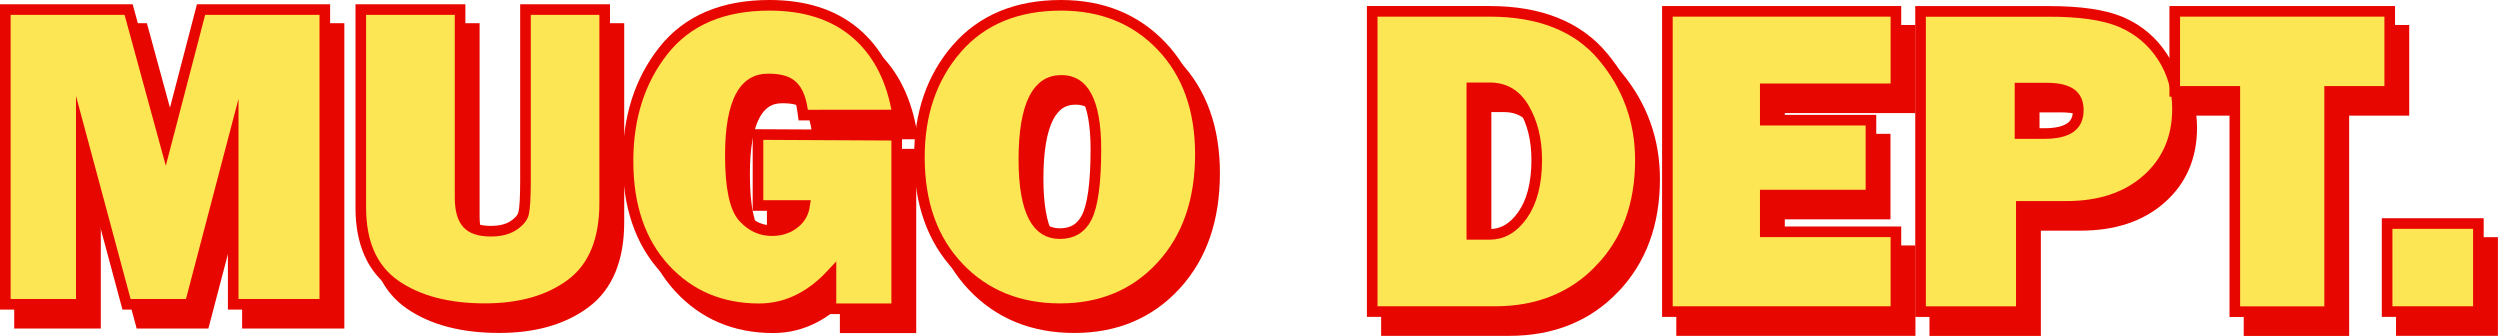
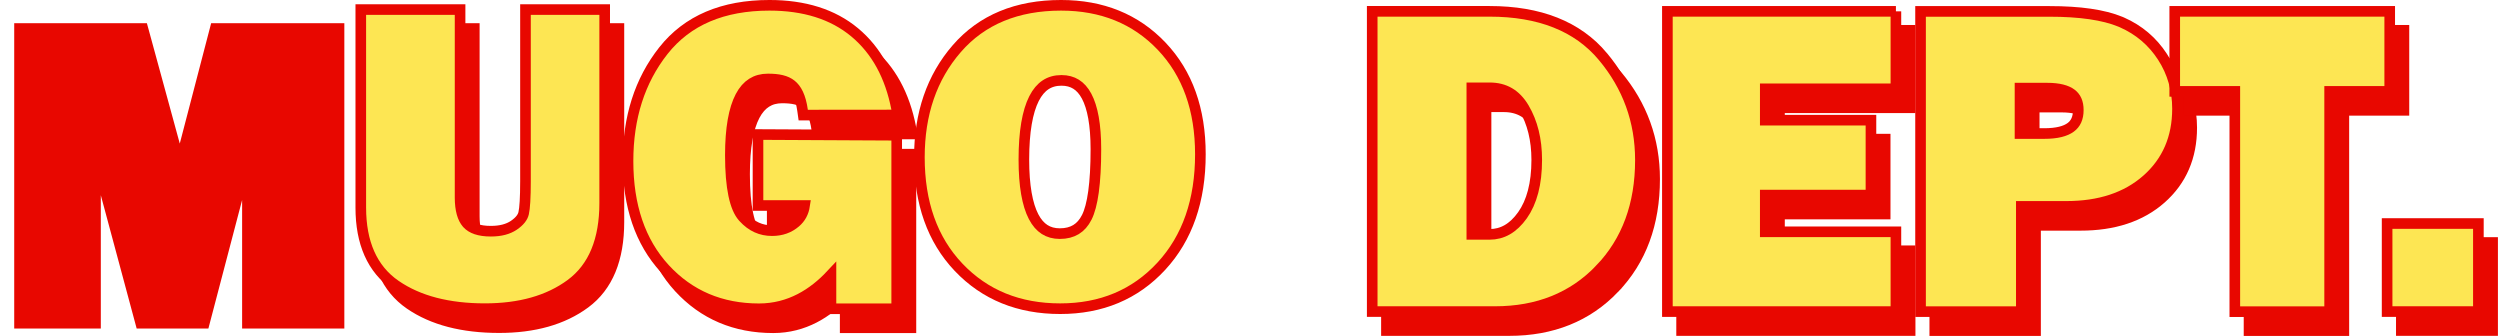
<svg xmlns="http://www.w3.org/2000/svg" fill="none" viewBox="0 0 1055 142" height="142" width="1055">
  <path stroke-miterlimit="10" stroke-width="4.482" stroke="#E80700" fill="#E80700" d="M60.278 12.044L60.73 13.694L75.917 69.272L90.398 13.72L90.835 12.044H143.069V136.412H104.414V67.042L86.644 134.74L86.205 136.412H59.395L58.949 134.754L40.305 65.422V136.412H8.239V12.044H60.278Z" />
  <path stroke-miterlimit="10" stroke-width="4.482" stroke="#E80700" fill="#E80700" d="M200.153 12.044V91.315C200.153 96.656 201.263 100.116 203.017 102.158L203.188 102.352L203.193 102.357L203.199 102.362C205.002 104.347 208.12 105.568 213.15 105.568C217.264 105.568 220.419 104.695 222.812 103.092C225.366 101.356 226.589 99.65 226.974 97.992C227.465 95.873 227.753 91.451 227.753 84.445V12.044H261.178V93.686C261.178 109.188 256.567 120.801 246.878 127.954C237.464 134.904 225.309 138.261 210.641 138.261C195.243 138.261 182.62 135.026 172.965 128.381C163.014 121.532 158.255 110.401 158.255 95.605V12.044H200.153Z" />
  <path stroke-miterlimit="10" stroke-width="4.482" stroke="#E80700" fill="#E80700" d="M384.408 138.305H356.668V123.985C349.292 131.864 339.335 138.305 326.305 138.305C310.268 138.305 296.927 132.664 286.54 121.365C276.132 110.045 271.024 94.842 271.024 75.981C271.024 57.634 275.958 42.06 285.941 29.4C296.087 16.535 311.142 10.239 330.698 10.239C345.378 10.239 357.437 13.97 366.653 21.638C375.844 29.285 381.709 40.108 384.367 53.865L384.882 56.529L382.17 56.531L346.915 56.566L344.964 56.568L344.693 54.636C343.861 48.675 342.102 45.526 339.899 43.782C337.661 42.011 334.519 41.328 330.069 41.328C327.423 41.328 325.211 41.952 323.352 43.131C321.483 44.315 319.843 46.141 318.479 48.734C315.717 53.988 314.212 62.156 314.212 73.505C314.212 80.356 314.687 85.942 315.607 90.309C316.534 94.706 317.872 97.671 319.447 99.474L319.774 99.84C323.179 103.566 327.146 105.333 331.813 105.333C335.777 105.333 339.018 104.142 341.725 101.826C343.808 100.044 345.109 97.714 345.55 94.716H325.876V64.767L328.129 64.778L382.179 65.057L384.408 65.068V138.305Z" />
-   <path stroke-miterlimit="10" stroke-width="4.482" stroke="#E80700" fill="#E80700" d="M453.76 10.239C471.01 10.239 485.22 15.955 496.182 27.464C507.153 38.982 512.562 54.258 512.562 73.086C512.562 92.56 507.128 108.385 496.065 120.357C485.006 132.326 470.722 138.27 453.411 138.27C435.983 138.269 421.636 132.482 410.534 120.799C399.422 109.103 393.981 93.545 393.981 74.376C393.982 56.001 399.214 40.667 409.77 28.516C420.416 16.259 435.205 10.239 453.76 10.239ZM453.935 41.921C451.304 41.921 449.103 42.563 447.247 43.782C445.379 45.01 443.731 46.908 442.359 49.612C439.583 55.085 438.076 63.579 438.076 75.353C438.076 86.391 439.52 94.327 442.17 99.427C443.478 101.944 445.047 103.709 446.828 104.851C448.6 105.986 450.708 106.588 453.237 106.588C456.007 106.588 458.256 105.984 460.076 104.878C461.894 103.774 463.423 102.085 464.625 99.696C465.825 97.312 466.801 93.756 467.467 88.901C468.128 84.075 468.466 78.098 468.466 70.959C468.466 60.659 467.075 53.284 464.543 48.559C463.295 46.23 461.798 44.596 460.095 43.538C458.398 42.484 456.372 41.921 453.935 41.921Z" />
  <path stroke-miterlimit="10" stroke-width="4.482" stroke="#E80700" fill="#E80700" d="M634.602 12.786C655.596 12.786 671.695 19.042 682.421 31.861V31.862C692.94 44.437 698.251 59.034 698.251 75.564C698.251 94.316 692.615 109.757 681.204 121.643L681.205 121.644C669.785 133.572 654.949 139.491 636.903 139.491H585.075V12.786H634.602ZM627.113 106.903H634.602C639.939 106.903 644.543 104.383 648.503 98.814C652.402 93.28 654.504 85.592 654.504 75.493C654.504 66.922 652.692 59.66 649.131 53.616C645.712 47.813 640.95 45.06 634.637 45.06H627.113V106.903Z" />
  <path stroke-miterlimit="10" stroke-width="4.482" stroke="#E80700" fill="#E80700" d="M806.074 12.786V45.478H750.943V58.712H795.542V90.323H750.943V105.822H806.074V139.491H709.638V12.786H806.074Z" />
  <path stroke-miterlimit="10" stroke-width="4.482" stroke="#E80700" fill="#E80700" d="M870.917 12.813C883.626 12.813 893.661 14.224 900.809 17.175L901.491 17.466L901.501 17.47C908.659 20.643 914.369 25.497 918.584 32.004V32.005C922.804 38.522 924.905 45.854 924.905 53.901C924.905 66.136 920.625 76.147 911.98 83.79C903.347 91.422 891.926 95.093 877.996 95.093H858.999V139.519H816.474V12.813H870.917ZM858.441 64.353H868.721C874.04 64.353 877.618 63.368 879.82 61.75C881.893 60.228 883.042 57.924 883.042 54.424C883.042 51.152 881.985 49.02 880.115 47.616C878.124 46.122 874.868 45.192 869.976 45.192H858.441V64.353Z" />
  <path stroke-miterlimit="10" stroke-width="4.482" stroke="#E80700" fill="#E80700" d="M1014.46 12.786V46.56H989.106V139.526H949.092V46.56H923.739V12.786H1014.46Z" />
  <path stroke-miterlimit="10" stroke-width="4.482" stroke="#E80700" fill="#E80700" d="M1051.88 102.329V139.485H1013.36V102.329H1051.88Z" />
-   <path stroke-miterlimit="10" stroke-width="4.482" stroke="#E80700" fill="#FDE653" d="M54.278 4.044L54.73 5.694L69.917 61.272L84.398 5.72L84.835 4.044H137.069V128.412H98.414V59.042L80.644 126.74L80.205 128.412H53.395L52.949 126.754L34.305 57.422V128.412H2.239V4.044H54.278Z" />
  <path stroke-miterlimit="10" stroke-width="4.482" stroke="#E80700" fill="#FDE653" d="M194.153 4.044V83.315C194.153 88.656 195.263 92.116 197.017 94.158L197.188 94.352L197.193 94.357L197.199 94.362C199.002 96.347 202.12 97.568 207.15 97.568C211.264 97.568 214.419 96.695 216.812 95.092C219.366 93.356 220.589 91.65 220.974 89.992C221.465 87.873 221.753 83.451 221.753 76.445V4.044H255.178V85.686C255.178 101.188 250.567 112.801 240.878 119.954C231.464 126.904 219.309 130.261 204.641 130.261C189.243 130.261 176.62 127.026 166.965 120.381C157.014 113.532 152.255 102.401 152.255 87.605V4.044H194.153Z" />
  <path stroke-miterlimit="10" stroke-width="4.482" stroke="#E80700" fill="#FDE653" d="M378.408 130.305H350.668V115.985C343.292 123.864 333.335 130.305 320.305 130.305C304.268 130.305 290.927 124.664 280.54 113.365C270.132 102.045 265.024 86.842 265.024 67.981C265.024 49.634 269.958 34.06 279.941 21.4C290.087 8.535 305.142 2.239 324.698 2.239C339.378 2.239 351.437 5.97 360.653 13.638C369.844 21.285 375.709 32.108 378.367 45.865L378.882 48.529L376.17 48.531L340.915 48.566L338.964 48.568L338.693 46.636C337.861 40.675 336.102 37.526 333.899 35.782C331.661 34.011 328.519 33.328 324.069 33.328C321.423 33.328 319.211 33.952 317.352 35.131C315.483 36.315 313.843 38.141 312.479 40.734C309.717 45.988 308.212 54.156 308.212 65.505C308.212 72.356 308.687 77.942 309.607 82.309C310.534 86.706 311.872 89.671 313.447 91.474L313.774 91.84C317.179 95.566 321.146 97.333 325.813 97.333C329.777 97.333 333.018 96.142 335.725 93.826C337.808 92.044 339.109 89.714 339.55 86.716H319.876V56.767L322.129 56.778L376.179 57.057L378.408 57.068V130.305Z" />
  <path stroke-miterlimit="10" stroke-width="4.482" stroke="#E80700" fill="#FDE653" d="M447.76 2.239C465.01 2.239 479.22 7.955 490.182 19.464C501.153 30.982 506.562 46.258 506.562 65.086C506.562 84.56 501.128 100.385 490.065 112.357C479.006 124.326 464.722 130.27 447.411 130.27C429.983 130.269 415.636 124.482 404.534 112.799C393.422 101.103 387.981 85.545 387.981 66.376C387.982 48.001 393.214 32.667 403.77 20.516C414.416 8.259 429.205 2.239 447.76 2.239ZM447.935 33.921C445.304 33.921 443.103 34.563 441.247 35.782C439.379 37.01 437.731 38.908 436.359 41.612C433.583 47.085 432.076 55.579 432.076 67.353C432.076 78.391 433.52 86.327 436.17 91.427C437.478 93.944 439.047 95.709 440.828 96.851C442.6 97.986 444.708 98.588 447.237 98.588C450.007 98.588 452.256 97.984 454.076 96.878C455.894 95.773 457.423 94.085 458.625 91.696C459.825 89.312 460.801 85.756 461.467 80.901C462.128 76.075 462.466 70.098 462.466 62.959C462.466 52.659 461.075 45.284 458.543 40.559C457.295 38.23 455.798 36.596 454.095 35.538C452.398 34.484 450.372 33.921 447.935 33.921Z" />
  <path stroke-miterlimit="10" stroke-width="4.482" stroke="#E80700" fill="#FDE653" d="M628.602 4.786C649.596 4.786 665.695 11.042 676.421 23.861V23.862C686.94 36.437 692.251 51.034 692.251 67.564C692.251 86.316 686.615 101.757 675.204 113.643L675.205 113.644C663.785 125.572 648.949 131.491 630.903 131.491H579.075V4.786H628.602ZM621.113 98.903H628.602C633.939 98.903 638.543 96.383 642.503 90.814C646.402 85.28 648.504 77.592 648.504 67.493C648.504 58.922 646.692 51.66 643.131 45.616C639.712 39.813 634.95 37.06 628.637 37.06H621.113V98.903Z" />
-   <path stroke-miterlimit="10" stroke-width="4.482" stroke="#E80700" fill="#FDE653" d="M800.074 4.786V37.478H744.943V50.712H789.542V82.323H744.943V97.822H800.074V131.491H703.638V4.786H800.074Z" />
+   <path stroke-miterlimit="10" stroke-width="4.482" stroke="#E80700" fill="#FDE653" d="M800.074 4.786V37.478H744.943V50.712H789.542V82.323H744.943V97.822H800.074V131.491H703.638V4.786H800.074" />
  <path stroke-miterlimit="10" stroke-width="4.482" stroke="#E80700" fill="#FDE653" d="M864.917 4.813C877.626 4.814 887.661 6.224 894.809 9.175L895.491 9.466L895.501 9.47C902.659 12.643 908.369 17.497 912.584 24.004V24.005C916.804 30.522 918.905 37.854 918.905 45.901C918.905 58.136 914.625 68.147 905.98 75.79C897.347 83.422 885.926 87.093 871.996 87.093H852.999V131.519H810.474V4.813H864.917ZM852.441 56.353H862.721C868.04 56.353 871.618 55.368 873.82 53.75C875.893 52.228 877.042 49.924 877.042 46.424C877.042 43.152 875.985 41.02 874.115 39.616C872.124 38.122 868.868 37.192 863.976 37.192H852.441V56.353Z" />
  <path stroke-miterlimit="10" stroke-width="4.482" stroke="#E80700" fill="#FDE653" d="M1008.46 4.786V38.56H983.106V131.526H943.092V38.56H917.739V4.786H1008.46Z" />
  <path stroke-miterlimit="10" stroke-width="4.482" stroke="#E80700" fill="#FDE653" d="M1045.88 94.329V131.485H1007.36V94.329H1045.88Z" />
</svg>